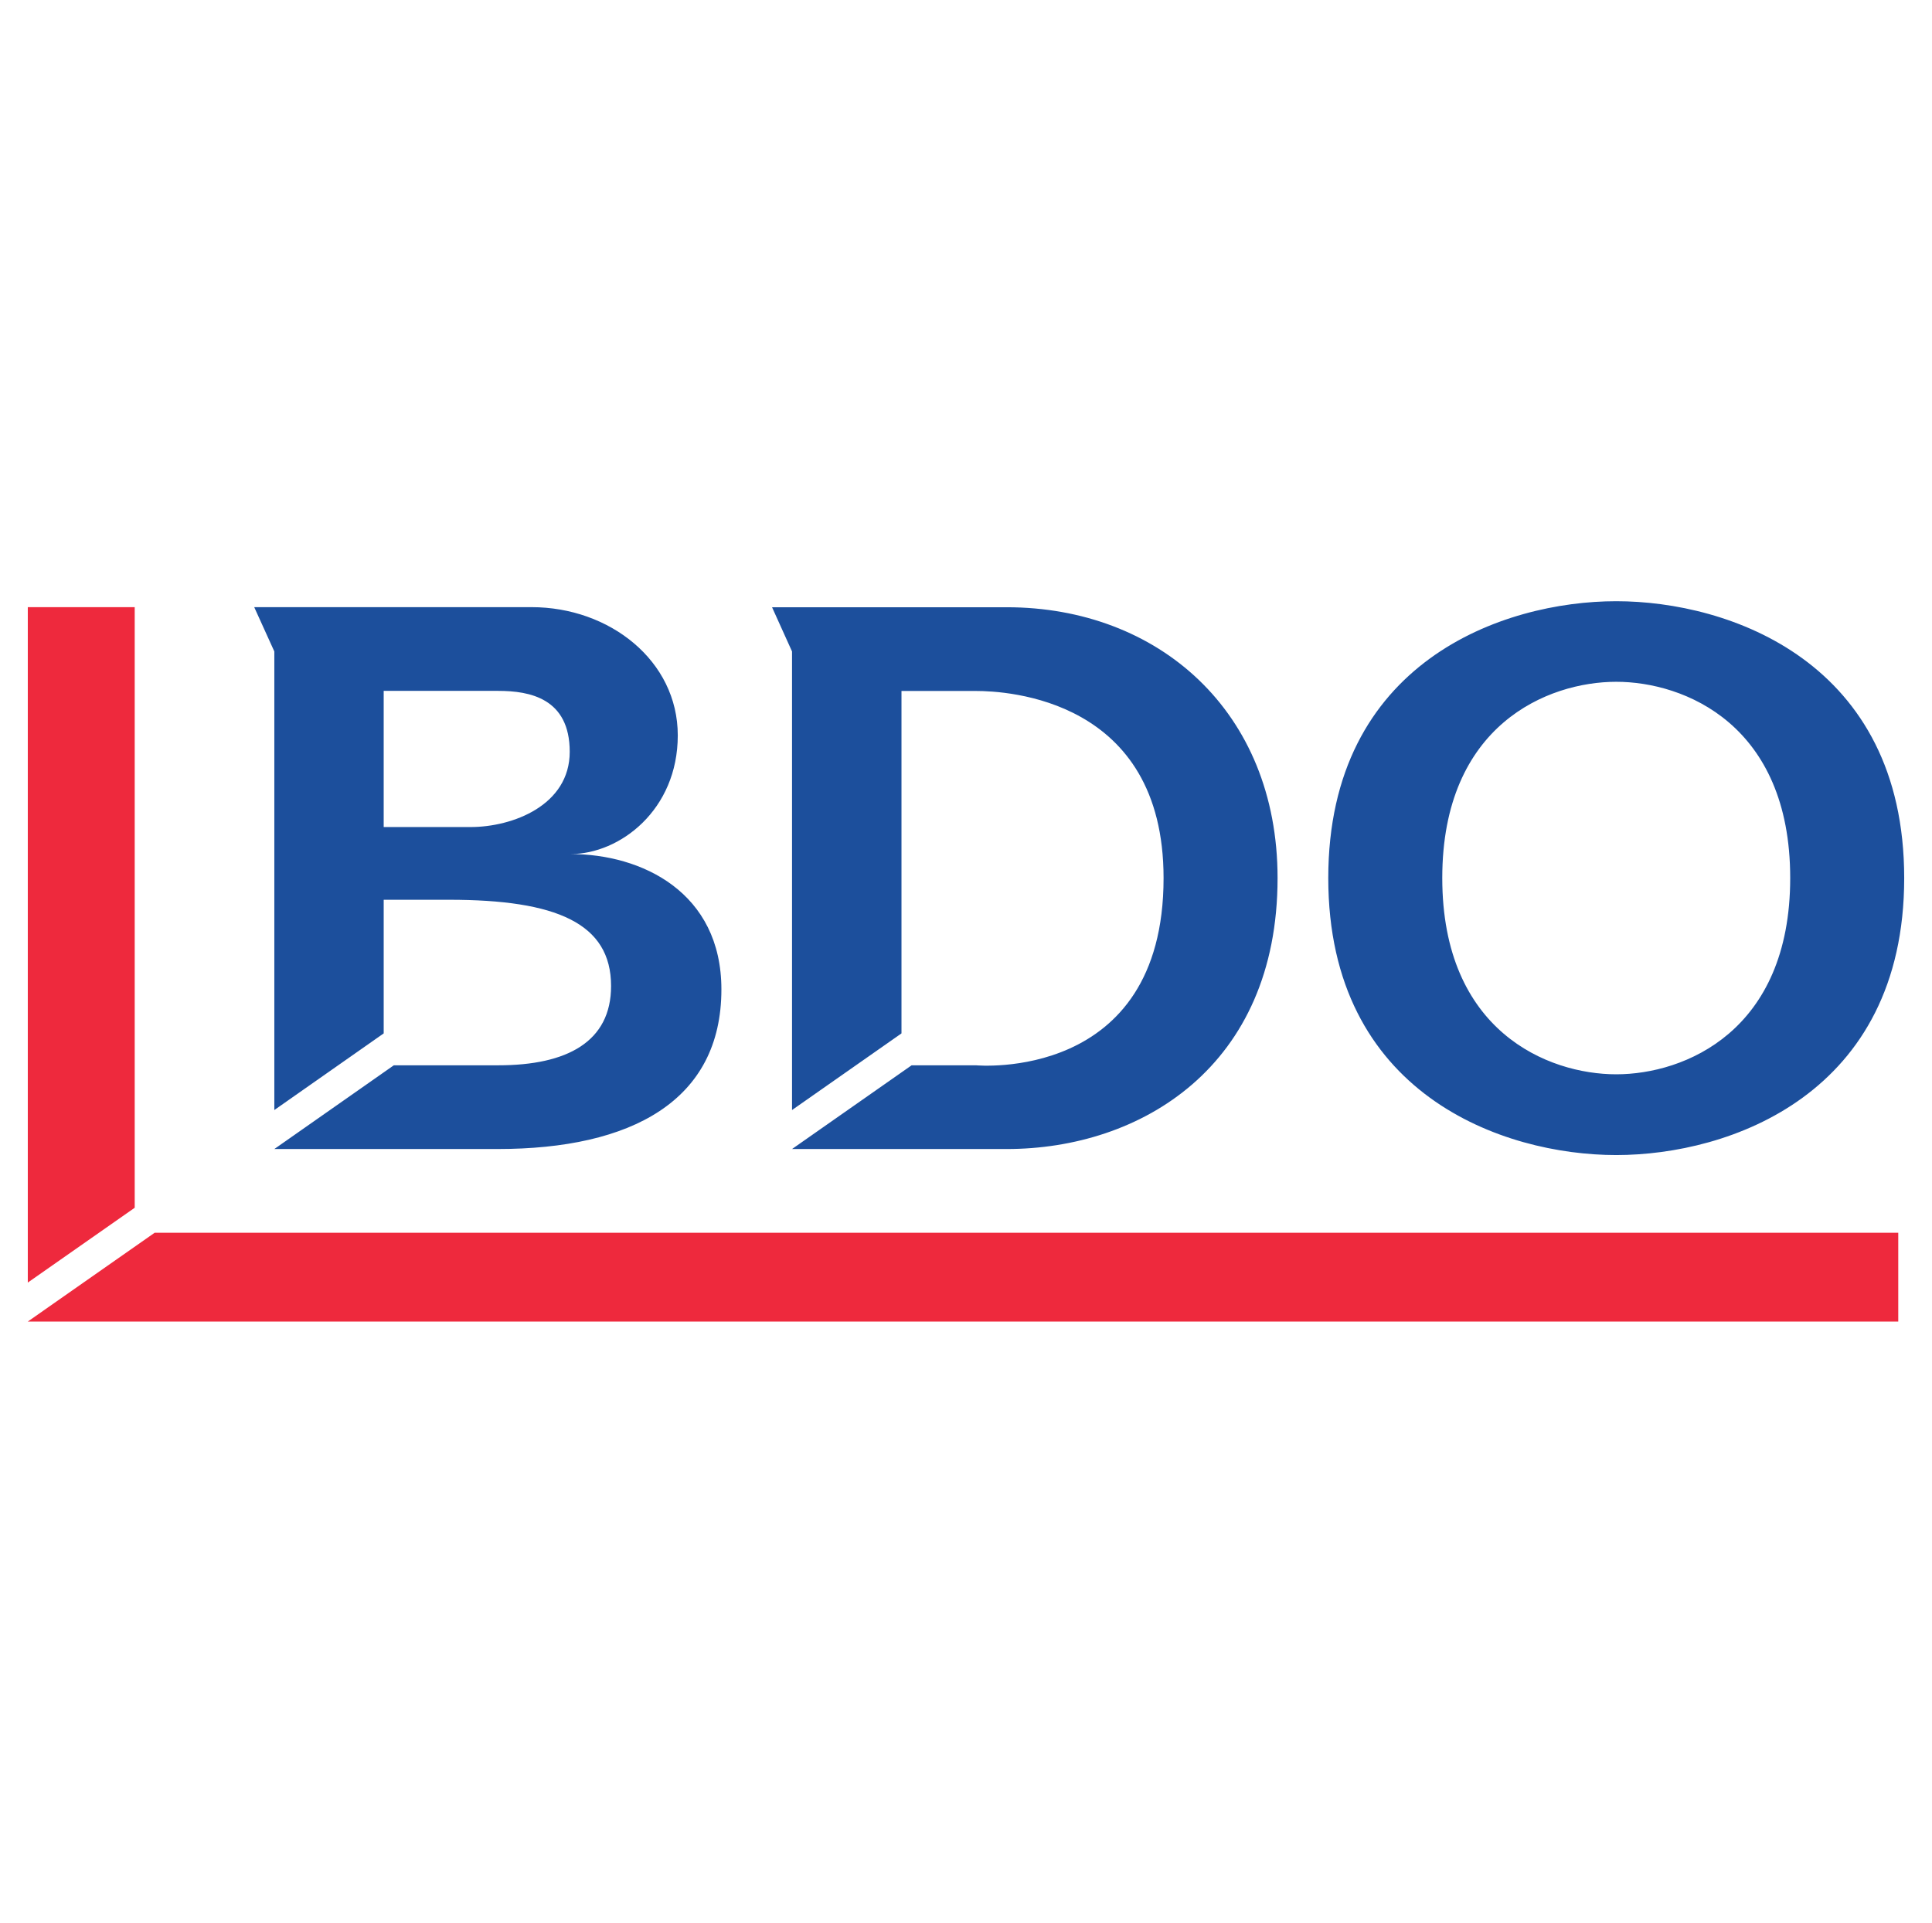
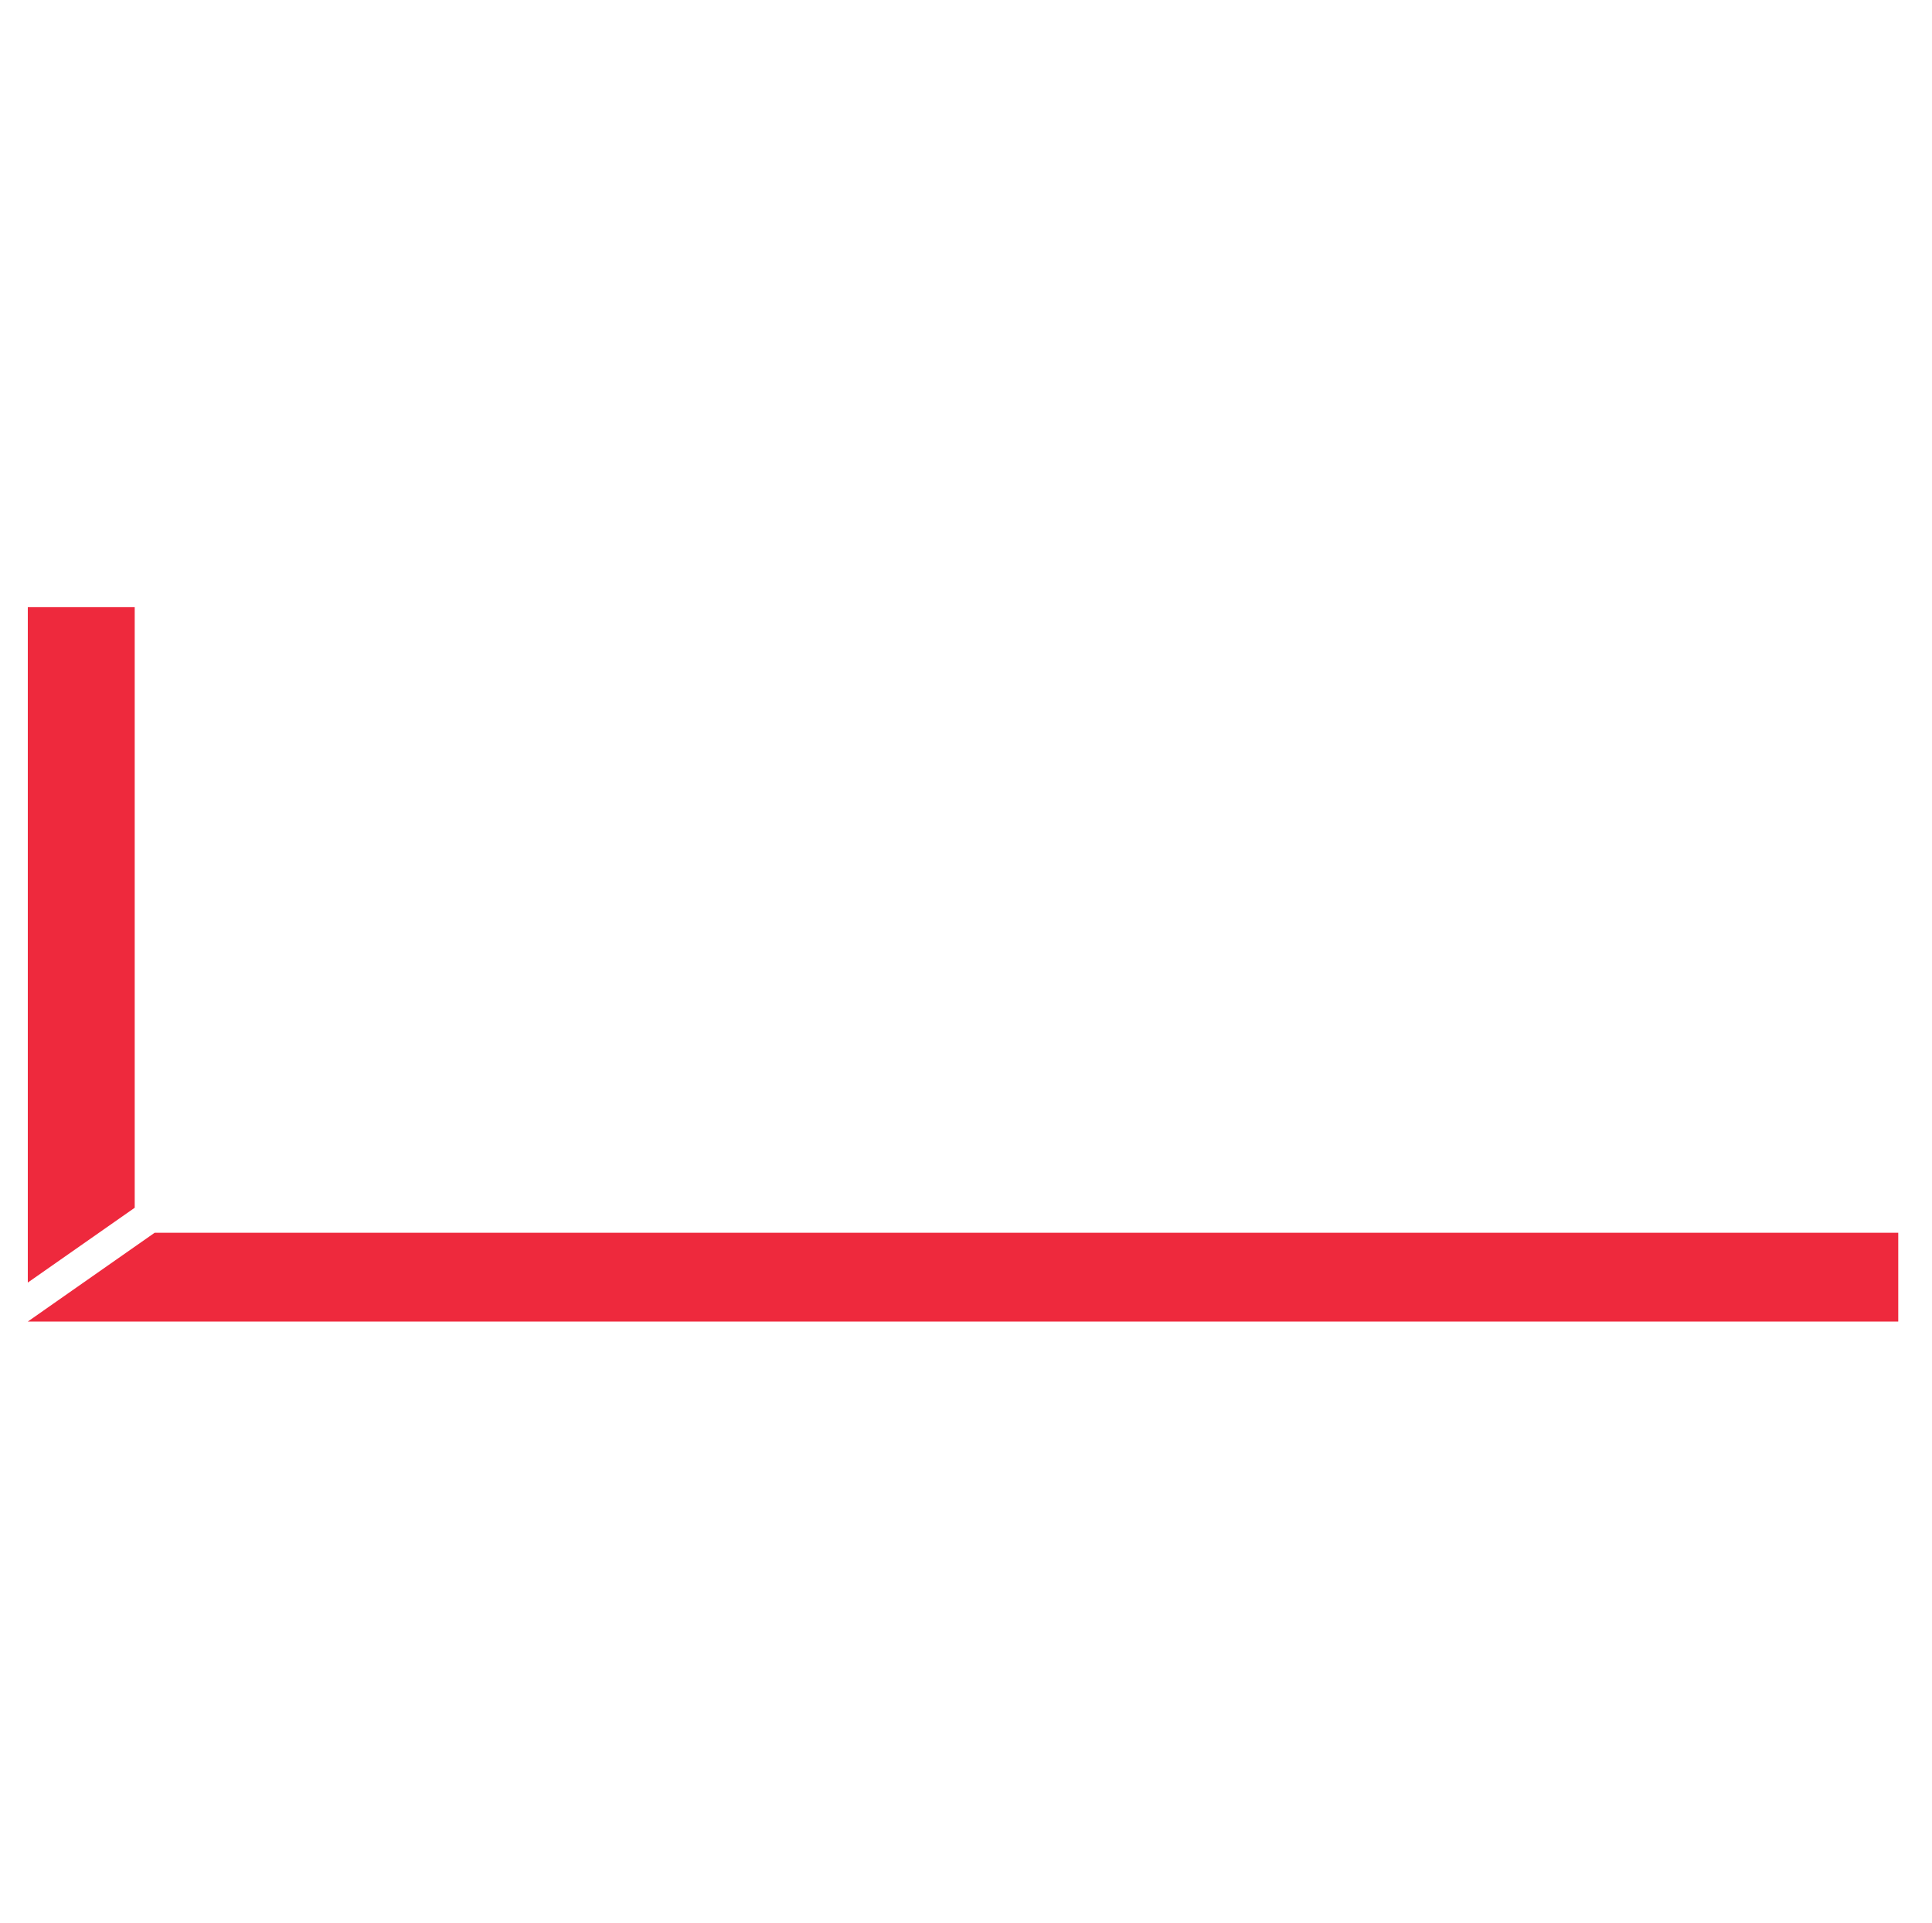
<svg xmlns="http://www.w3.org/2000/svg" id="layer" viewBox="0 0 221 220">
  <defs>
    <style>
      .cls-1 {
        fill: #ee293d;
      }

      .cls-2 {
        fill: #1c4f9c;
      }
    </style>
  </defs>
  <g id="layer1">
-     <path id="path48" class="cls-2" d="M184.88,68.79c-12.95,0-32.94,6.94-32.94,31.68s19.99,31.69,32.94,31.69,32.94-6.95,32.94-31.69-19.99-31.68-32.94-31.68ZM29.08,69.47l2.3,5.07v52.47l12.51-8.77v-15.29h7.47c12.28,0,18.54,2.68,18.54,9.87,0,6.37-5.02,9.07-12.89,9.07h-11.96l-13.67,9.58h25.54c15.3,0,25.6-5.51,25.6-18.26,0-11.12-9.11-15.49-17.25-15.49,5.62,0,12.26-5.03,12.26-13.58s-7.81-14.67-16.72-14.67h-31.73ZM88.31,69.47l2.29,5.07v52.47l12.52-8.77v-39.18h8.52c3.52,0,21.46.88,21.46,21.41,0,23.43-21.46,21.42-21.46,21.42h-7.36l-13.68,9.58h24.56c15.3,0,30.98-9.41,30.98-31,0-19.14-13.7-30.99-30.98-30.99h-26.85ZM184.88,78.01c7.82,0,19.9,4.92,19.9,22.45s-12.08,22.46-19.9,22.46-19.9-4.93-19.9-22.46,12.08-22.45,19.9-22.45ZM43.89,79.05h13.11c3.6,0,8.17.85,8.17,6.97s-6.52,8.61-11.35,8.61h-9.93v-15.58Z" />
    <path id="path60" class="cls-1" d="M3.18,69.47v77.28l12.23-8.56v-68.72H3.18ZM17.69,141.05l-14.51,10.16h213.96v-10.16H17.69h0Z" />
  </g>
</svg>